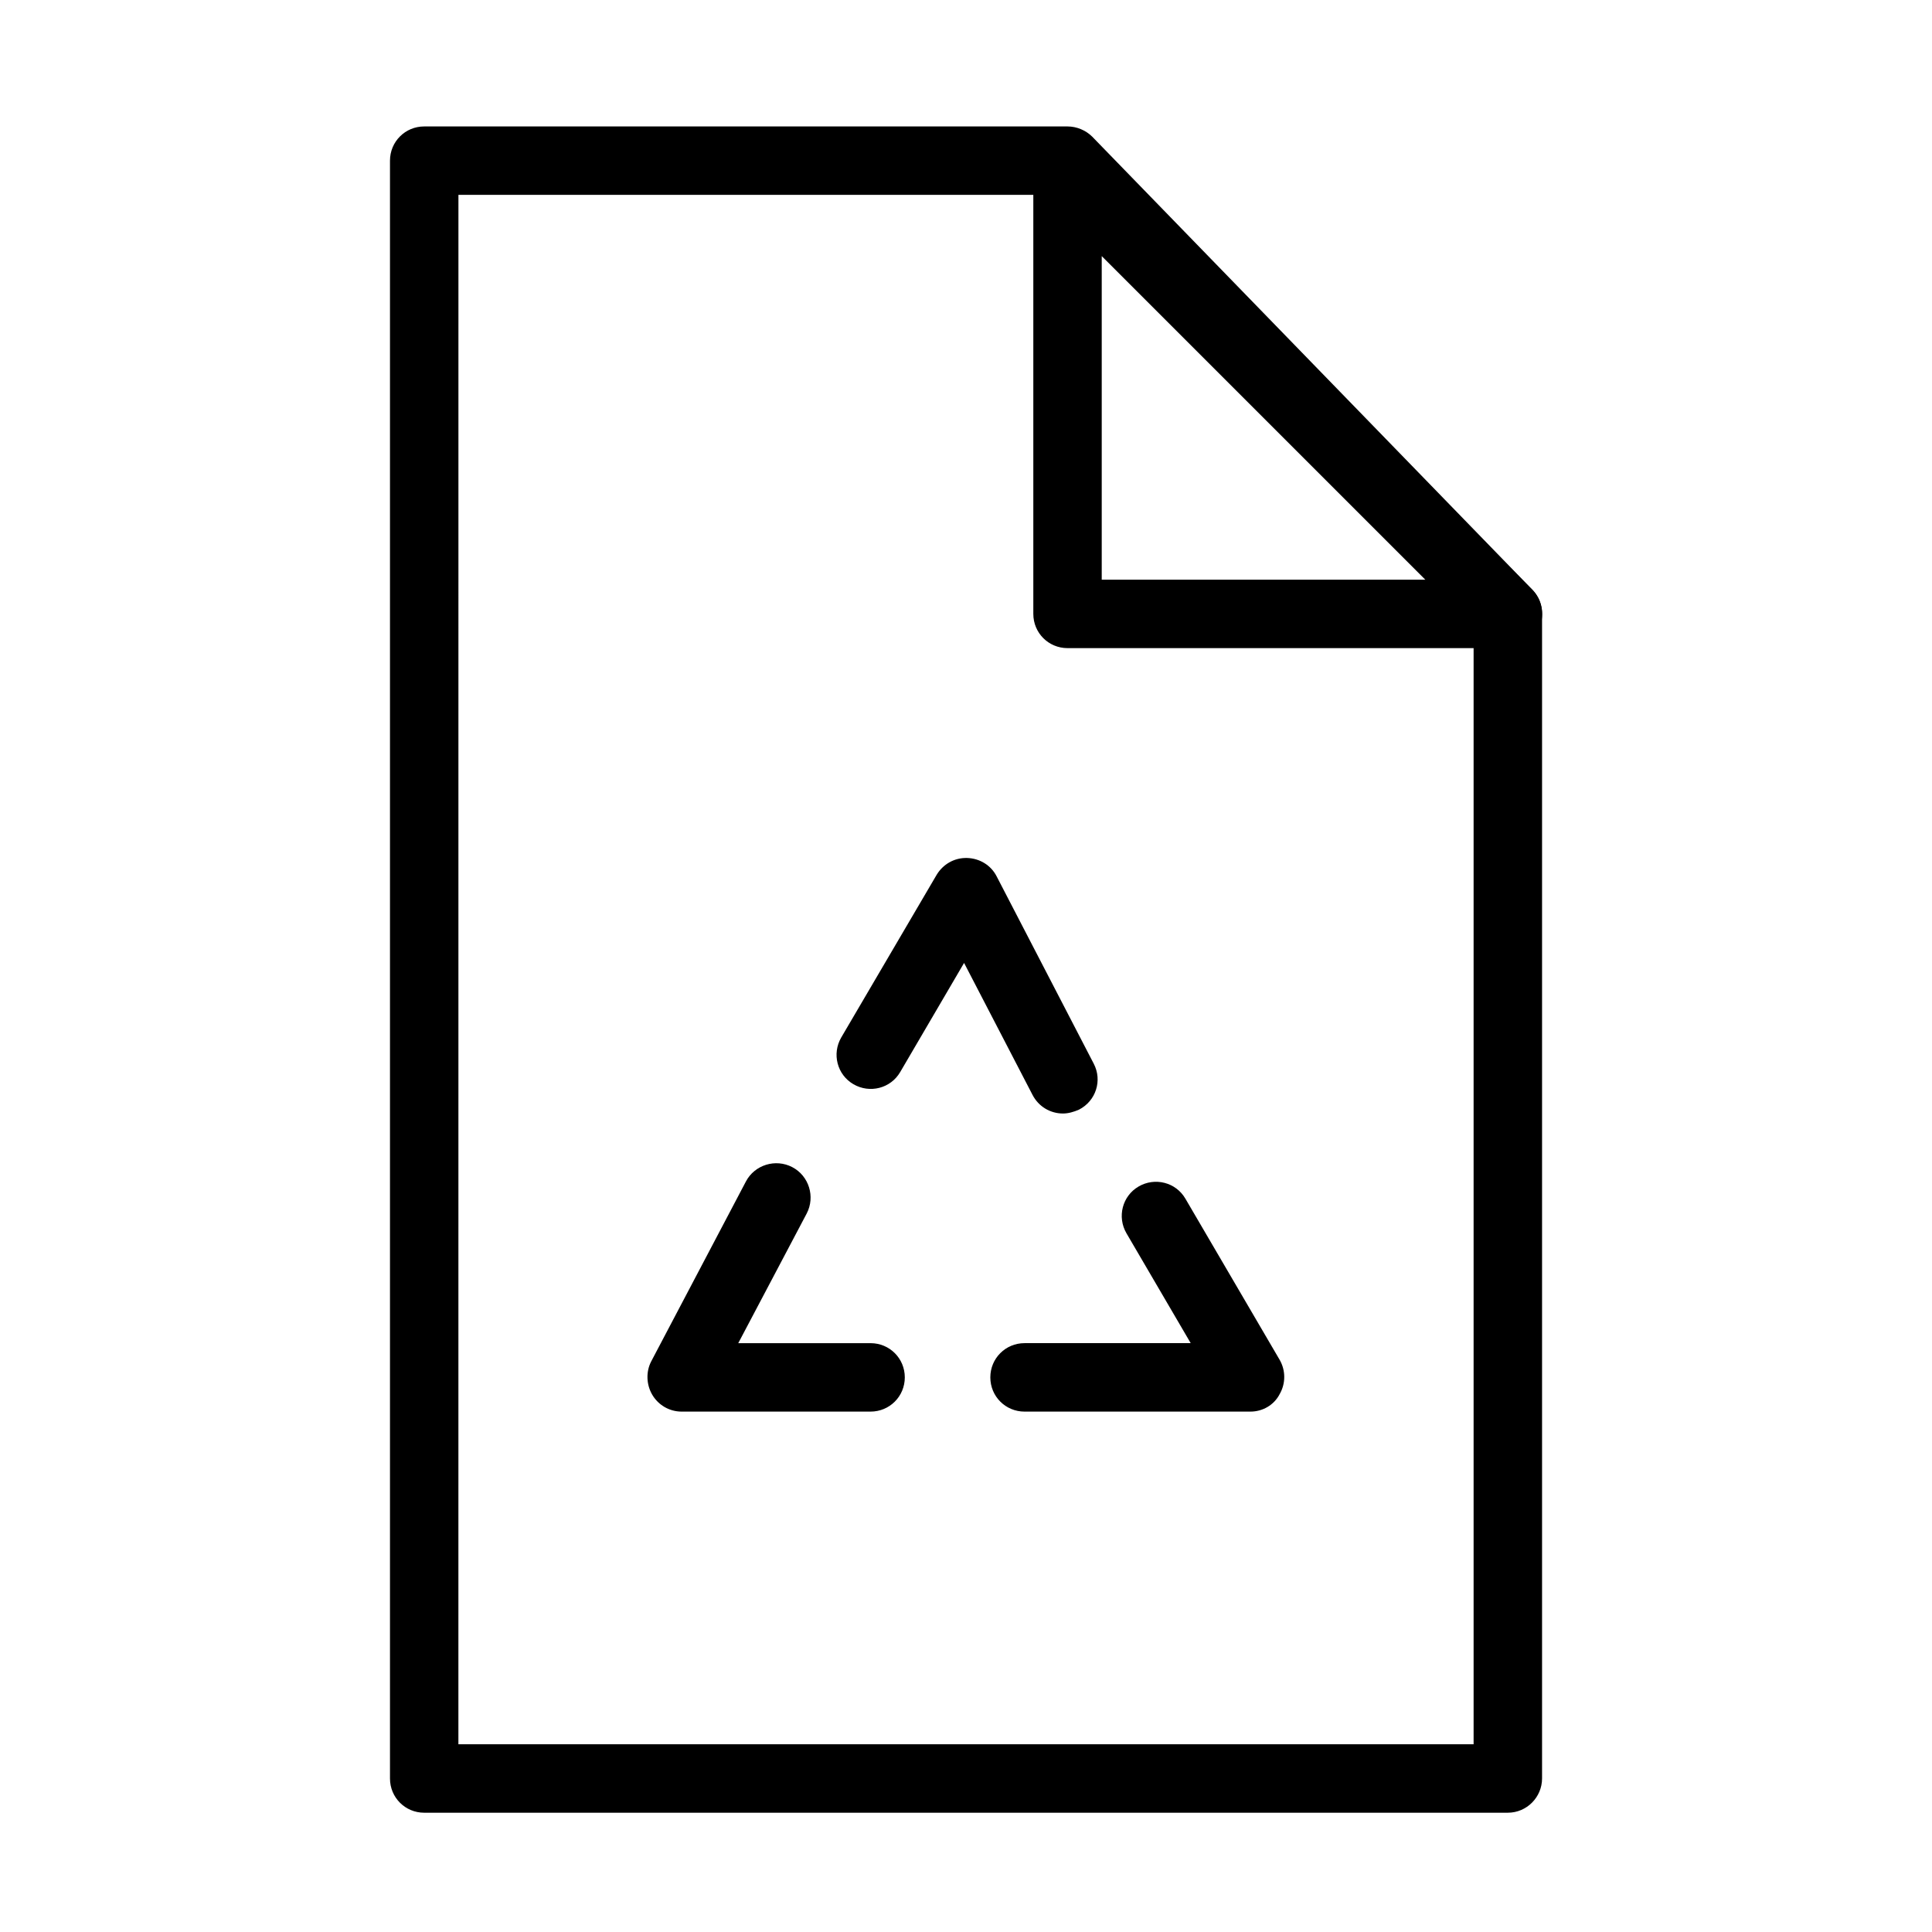
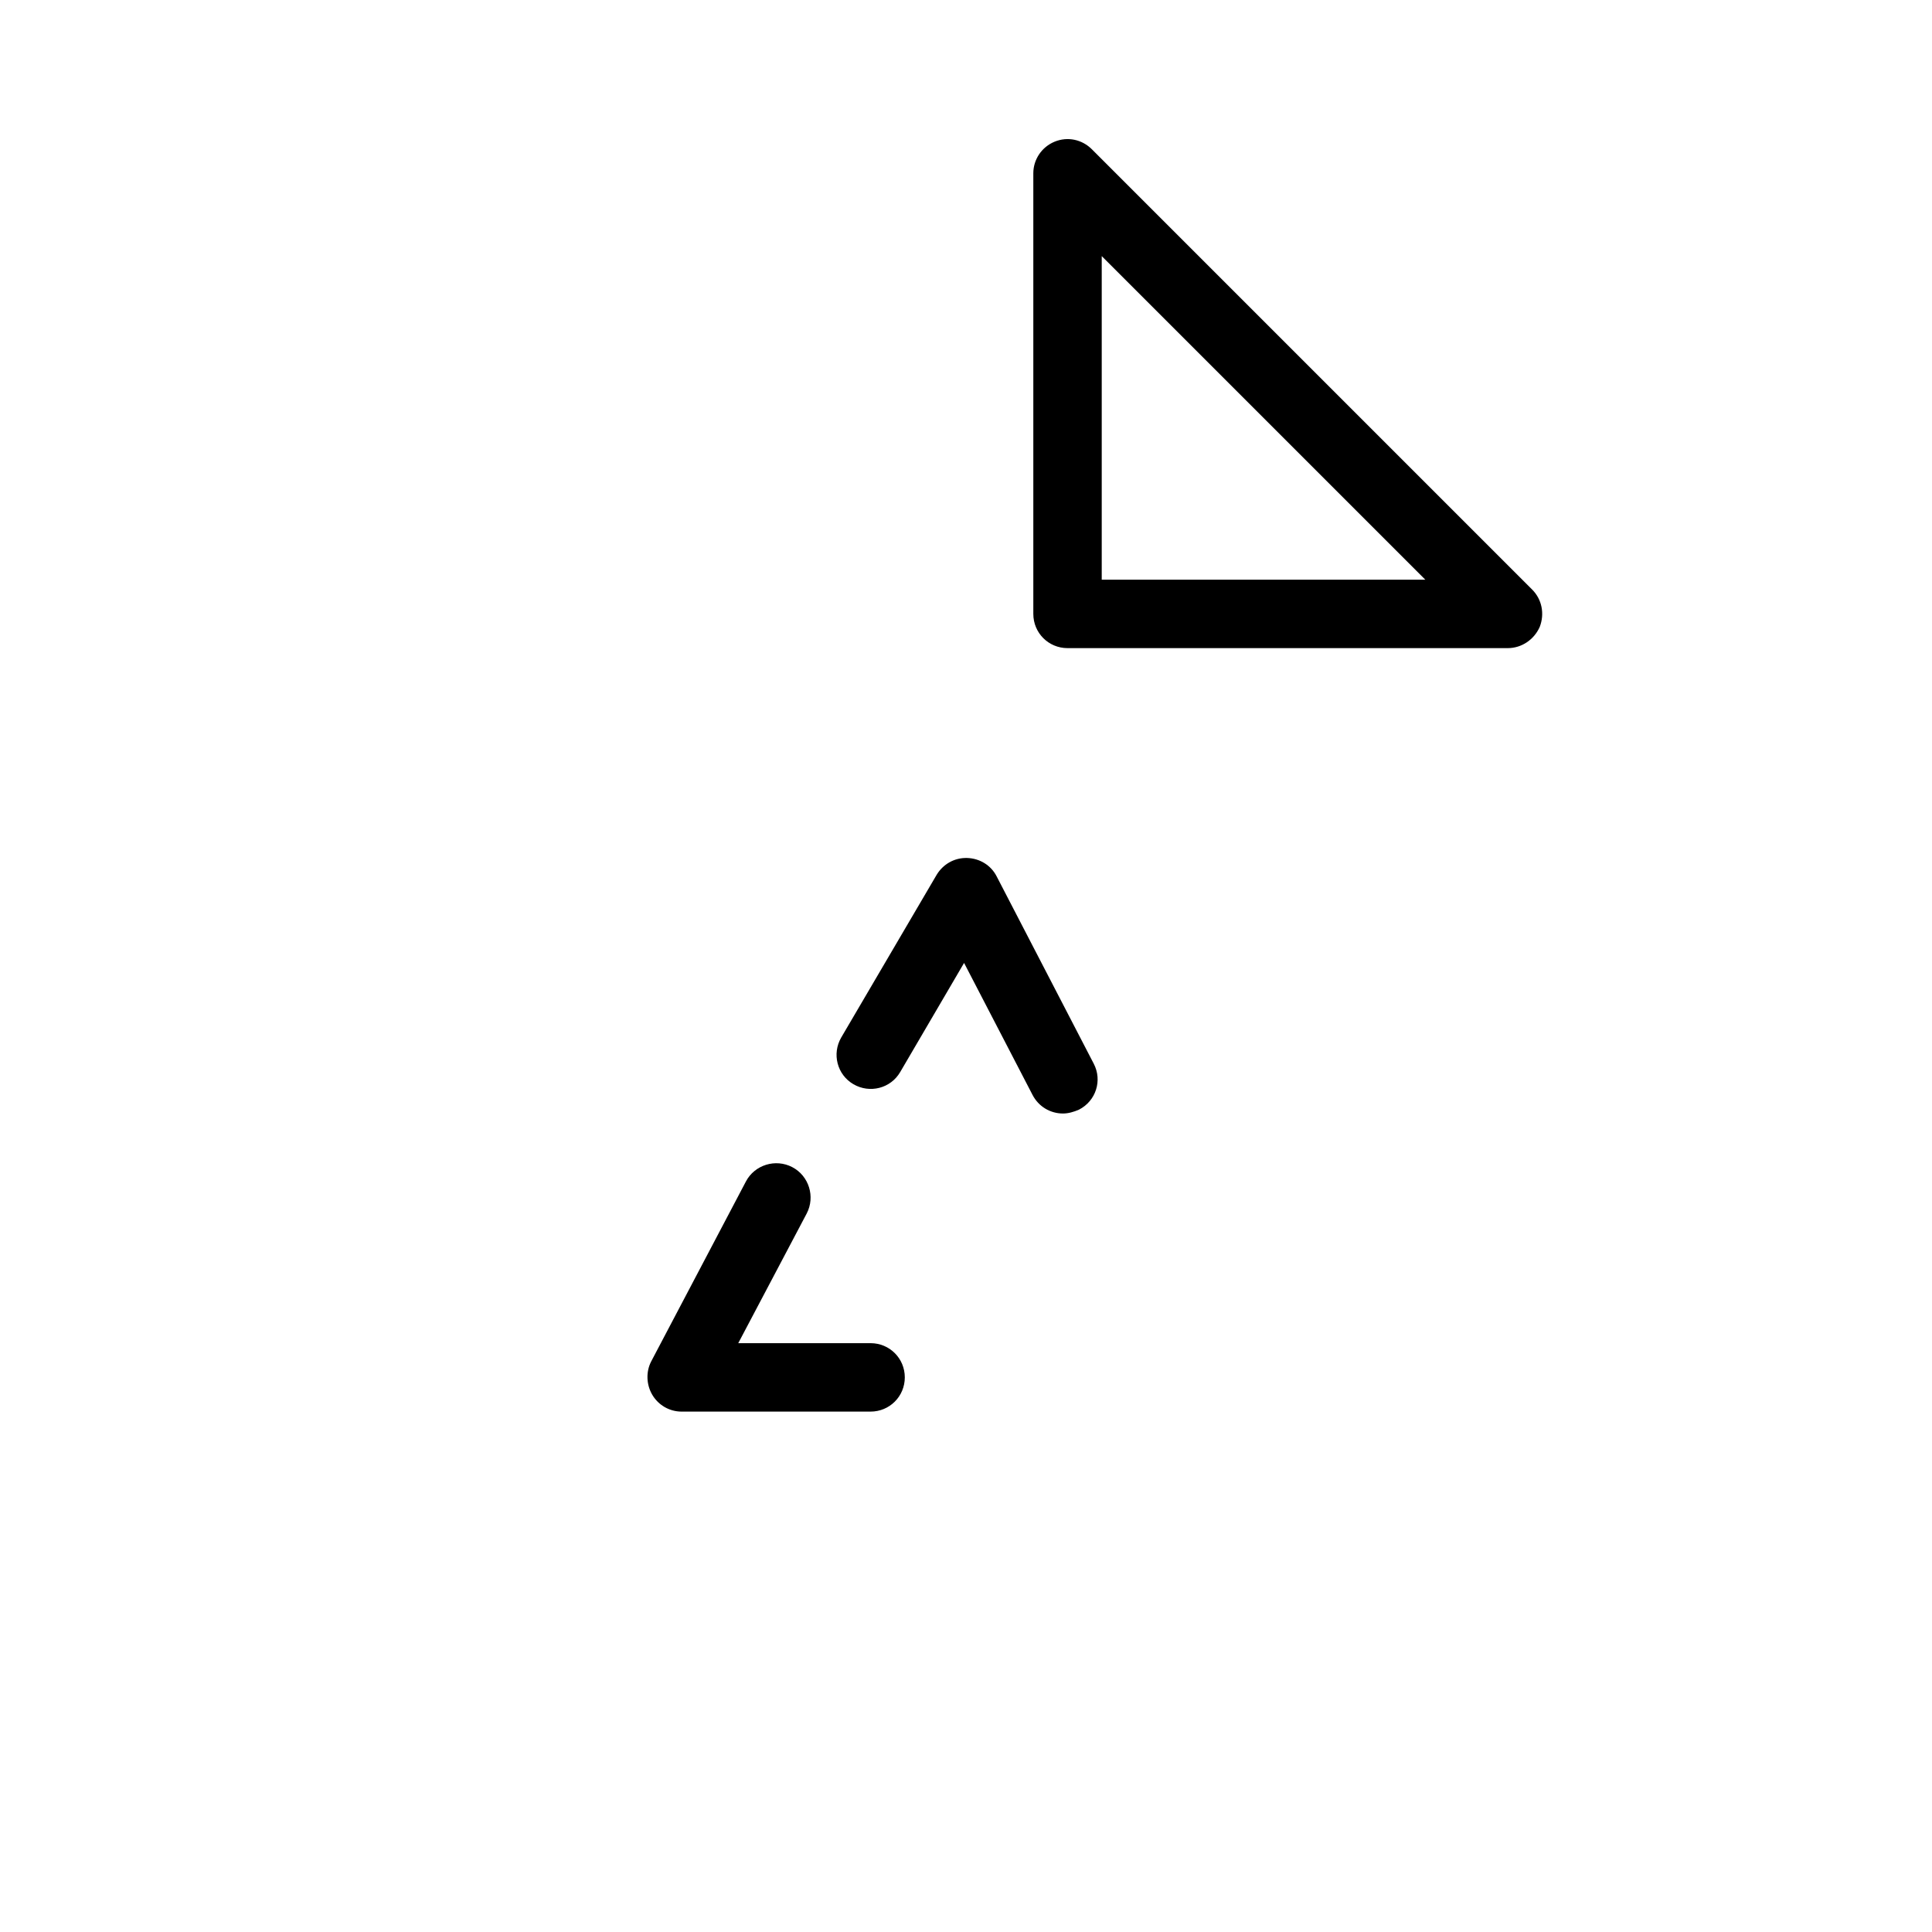
<svg xmlns="http://www.w3.org/2000/svg" fill="#000000" width="800px" height="800px" version="1.1" viewBox="144 144 512 512">
  <g>
-     <path d="m543.59 624.39h-287.17c-5.039 0-9.07-4.031-9.07-9.07v-428.74c0-5.039 4.031-9.07 9.07-9.07h170.49c2.418 0 4.836 1.008 6.551 2.719l116.68 120.11c1.613 1.715 2.519 3.93 2.519 6.348v308.63c-0.004 4.941-4.035 9.07-9.07 9.07zm-278.11-18.137h269.04v-295.94l-111.44-114.67h-157.59z" />
    <path d="m543.59 315.76h-116.68c-5.039 0-9.07-4.031-9.07-9.07v-116.78c0-3.629 2.215-6.953 5.644-8.363 3.426-1.41 7.254-0.605 9.875 2.016l116.68 116.68c2.621 2.621 3.324 6.449 2.016 9.875-1.512 3.422-4.836 5.641-8.461 5.641zm-107.62-18.137h85.75l-85.75-85.75z" />
    <path d="m374.71 518.09h-50.078c-3.223 0-6.144-1.715-7.758-4.434-1.613-2.719-1.715-6.144-0.301-8.867l25.09-47.66c2.316-4.434 7.859-6.144 12.293-3.828 4.434 2.316 6.144 7.859 3.828 12.293l-18.137 34.359h35.066c5.039 0 9.07 4.031 9.07 9.07-0.004 5.039-4.035 9.066-9.074 9.066z" />
-     <path d="m475.37 518.09h-59.852c-5.039 0-9.07-4.031-9.07-9.07 0-5.039 4.031-9.07 9.07-9.07h44.031l-17.027-29.121c-2.519-4.332-1.109-9.875 3.223-12.395 4.332-2.519 9.875-1.109 12.395 3.223l24.988 42.723c1.613 2.82 1.613 6.246 0 9.07-1.508 2.93-4.531 4.641-7.758 4.641z" />
    <path d="m425.69 439.09c-3.324 0-6.449-1.812-8.062-4.938l-18.137-34.965-16.93 28.918c-2.519 4.332-8.062 5.742-12.395 3.223s-5.742-8.062-3.223-12.395l25.293-43.125c1.715-2.82 4.734-4.535 8.062-4.434 3.324 0.102 6.348 1.914 7.859 4.938l25.695 49.574c2.316 4.434 0.605 9.875-3.93 12.191-1.41 0.609-2.824 1.012-4.234 1.012z" />
  </g>
</svg>